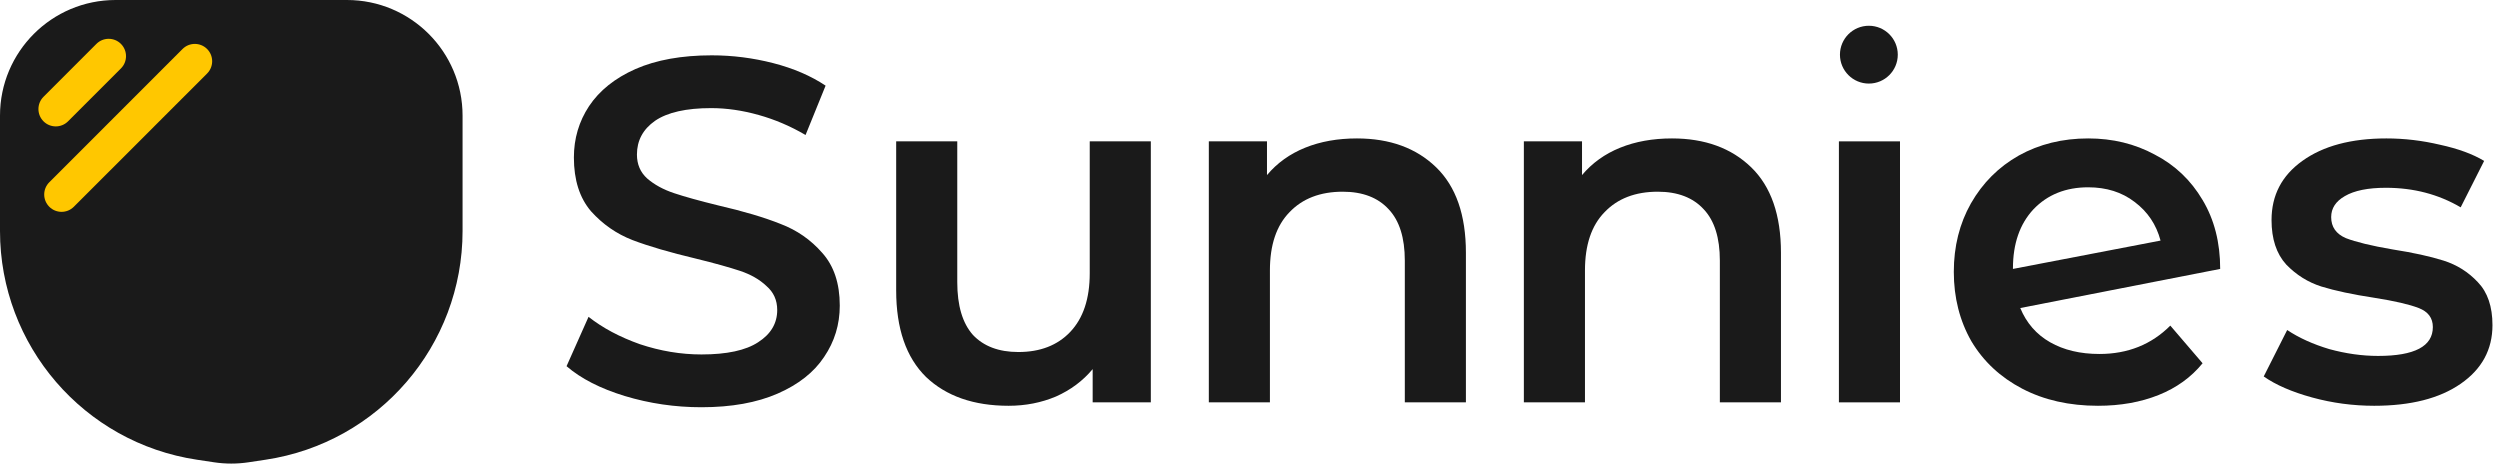
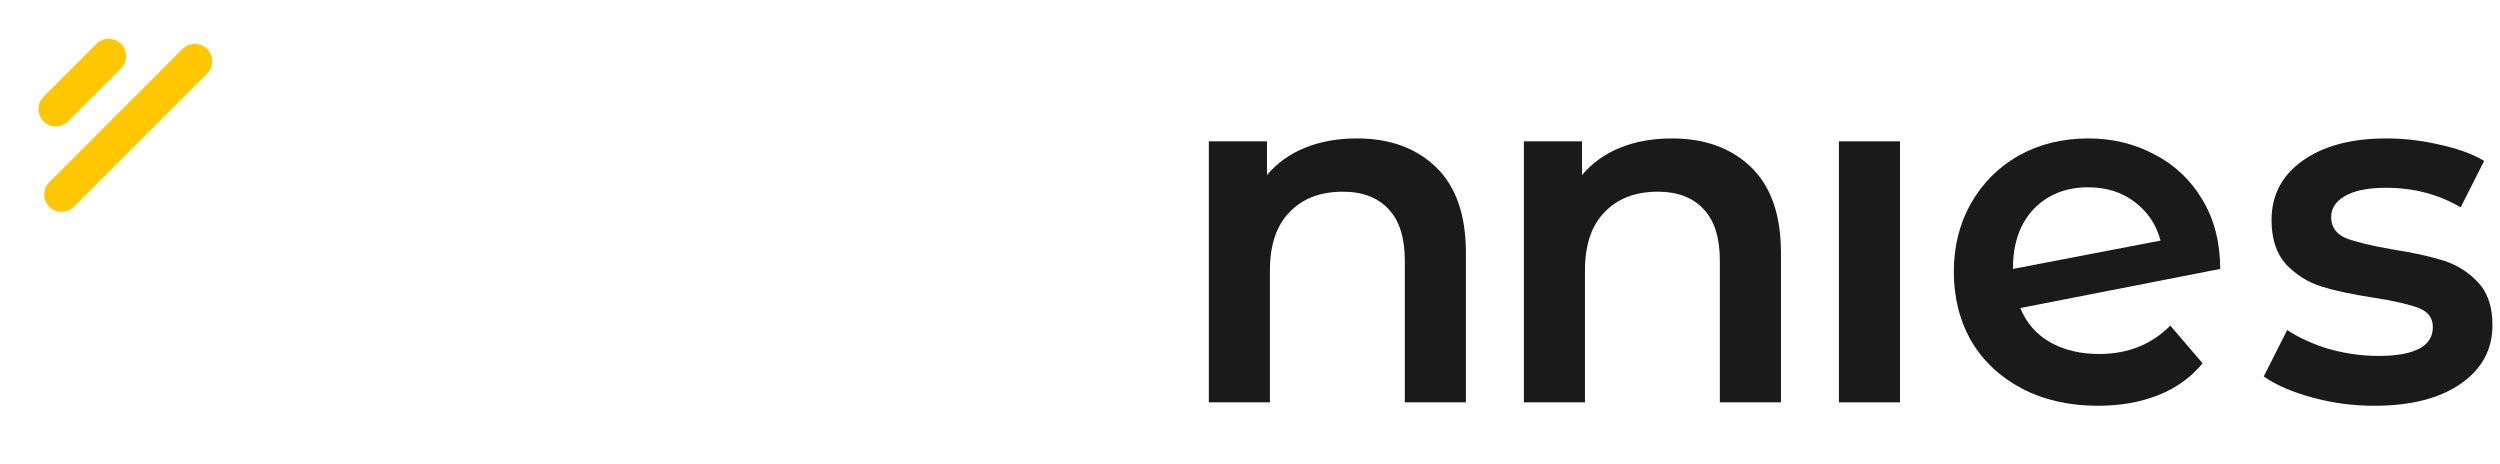
<svg xmlns="http://www.w3.org/2000/svg" width="151" height="28" viewBox="0 0 151 28" fill="none">
-   <path d="M42.368 24.597C40.773 24.597 39.229 24.371 37.733 23.918C36.257 23.466 35.086 22.866 34.22 22.118L35.548 19.136C36.395 19.805 37.428 20.356 38.648 20.789C39.888 21.203 41.128 21.409 42.368 21.409C43.903 21.409 45.044 21.163 45.792 20.671C46.56 20.179 46.944 19.53 46.944 18.723C46.944 18.132 46.727 17.65 46.294 17.276C45.881 16.883 45.349 16.578 44.7 16.361C44.05 16.145 43.165 15.899 42.043 15.623C40.468 15.249 39.189 14.875 38.205 14.501C37.241 14.127 36.404 13.547 35.696 12.759C35.007 11.952 34.663 10.87 34.663 9.512C34.663 8.371 34.968 7.337 35.578 6.412C36.208 5.468 37.142 4.72 38.382 4.169C39.642 3.618 41.177 3.342 42.988 3.342C44.247 3.342 45.487 3.5 46.707 3.814C47.928 4.129 48.98 4.582 49.866 5.173L48.656 8.154C47.75 7.623 46.806 7.219 45.822 6.944C44.838 6.668 43.883 6.53 42.958 6.53C41.443 6.53 40.311 6.786 39.563 7.298C38.835 7.81 38.471 8.489 38.471 9.335C38.471 9.925 38.677 10.408 39.091 10.781C39.524 11.155 40.065 11.451 40.714 11.667C41.364 11.884 42.25 12.13 43.371 12.405C44.907 12.759 46.166 13.133 47.15 13.527C48.134 13.901 48.971 14.482 49.659 15.269C50.368 16.056 50.722 17.119 50.722 18.457C50.722 19.599 50.407 20.632 49.778 21.557C49.167 22.482 48.233 23.22 46.973 23.771C45.713 24.322 44.178 24.597 42.368 24.597Z" fill="#1A1A1A" />
-   <path d="M69.51 8.538V24.302H65.997V22.295C65.406 23.003 64.668 23.554 63.783 23.948C62.897 24.322 61.943 24.509 60.919 24.509C58.813 24.509 57.15 23.928 55.93 22.767C54.73 21.586 54.129 19.845 54.129 17.542V8.538H57.819V17.04C57.819 18.457 58.134 19.52 58.764 20.228C59.414 20.917 60.329 21.262 61.51 21.262C62.828 21.262 63.871 20.858 64.639 20.051C65.426 19.224 65.82 18.044 65.82 16.509V8.538H69.51Z" fill="#1A1A1A" />
  <path d="M81.958 8.361C83.946 8.361 85.54 8.941 86.74 10.102C87.941 11.264 88.541 12.986 88.541 15.269V24.302H84.851V15.741C84.851 14.364 84.526 13.33 83.877 12.641C83.227 11.933 82.302 11.579 81.102 11.579C79.744 11.579 78.671 11.992 77.884 12.819C77.097 13.625 76.703 14.796 76.703 16.331V24.302H73.013V8.538H76.526V10.575C77.136 9.847 77.904 9.296 78.829 8.922C79.754 8.548 80.797 8.361 81.958 8.361Z" fill="#1A1A1A" />
  <path d="M100.986 8.361C102.974 8.361 104.568 8.941 105.769 10.102C106.969 11.264 107.57 12.986 107.57 15.269V24.302H103.879V15.741C103.879 14.364 103.555 13.33 102.905 12.641C102.256 11.933 101.331 11.579 100.13 11.579C98.772 11.579 97.7 11.992 96.912 12.819C96.125 13.625 95.732 14.796 95.732 16.331V24.302H92.041V8.538H95.554V10.575C96.165 9.847 96.932 9.296 97.857 8.922C98.782 8.548 99.825 8.361 100.986 8.361Z" fill="#1A1A1A" />
  <path d="M111.07 8.538H114.76V24.302H111.07V8.538Z" fill="#1A1A1A" />
  <path d="M126.807 21.38C128.519 21.38 129.946 20.809 131.087 19.667L133.036 21.941C132.347 22.787 131.461 23.426 130.379 23.859C129.296 24.292 128.076 24.509 126.718 24.509C124.986 24.509 123.461 24.164 122.142 23.476C120.824 22.787 119.8 21.832 119.072 20.612C118.364 19.372 118.01 17.975 118.01 16.42C118.01 14.885 118.354 13.507 119.043 12.287C119.751 11.047 120.716 10.083 121.936 9.394C123.176 8.705 124.573 8.361 126.128 8.361C127.604 8.361 128.942 8.685 130.143 9.335C131.363 9.965 132.327 10.88 133.036 12.08C133.744 13.261 134.099 14.649 134.099 16.243L122.024 18.605C122.398 19.51 122.999 20.199 123.825 20.671C124.652 21.143 125.646 21.38 126.807 21.38ZM126.128 11.313C124.77 11.313 123.668 11.756 122.821 12.641C121.995 13.527 121.582 14.718 121.582 16.213V16.243L130.497 14.531C130.241 13.566 129.72 12.789 128.932 12.198C128.165 11.608 127.23 11.313 126.128 11.313Z" fill="#1A1A1A" />
  <path d="M143.4 24.509C142.122 24.509 140.871 24.342 139.651 24.007C138.431 23.672 137.457 23.249 136.729 22.738L138.146 19.933C138.854 20.405 139.7 20.789 140.684 21.084C141.689 21.36 142.673 21.498 143.637 21.498C145.841 21.498 146.944 20.917 146.944 19.756C146.944 19.205 146.657 18.821 146.087 18.605C145.536 18.388 144.641 18.181 143.4 17.985C142.101 17.788 141.039 17.561 140.212 17.306C139.405 17.05 138.697 16.607 138.087 15.977C137.496 15.328 137.201 14.432 137.201 13.291C137.201 11.795 137.821 10.604 139.061 9.719C140.32 8.813 142.013 8.361 144.138 8.361C145.222 8.361 146.304 8.489 147.386 8.745C148.468 8.981 149.354 9.305 150.042 9.719L148.625 12.523C147.288 11.736 145.782 11.342 144.108 11.342C143.026 11.342 142.199 11.51 141.629 11.844C141.078 12.159 140.803 12.582 140.803 13.114C140.803 13.704 141.098 14.127 141.689 14.383C142.298 14.619 143.233 14.846 144.493 15.062C145.753 15.259 146.785 15.485 147.593 15.741C148.399 15.997 149.088 16.43 149.659 17.04C150.249 17.65 150.545 18.516 150.545 19.638C150.545 21.114 149.905 22.295 148.625 23.18C147.347 24.066 145.605 24.509 143.4 24.509Z" fill="#1A1A1A" />
-   <path d="M114.626 3.302C114.626 4.266 113.844 5.048 112.879 5.048C111.915 5.048 111.133 4.266 111.133 3.302C111.133 2.337 111.915 1.556 112.879 1.556C113.844 1.556 114.626 2.337 114.626 3.302Z" fill="#1A1A1A" />
-   <path d="M0 6.985C0 3.127 3.127 0 6.985 0H20.954C24.811 0 27.939 3.127 27.939 6.985V13.953C27.939 20.867 22.88 26.742 16.041 27.767L15.005 27.923C14.318 28.026 13.62 28.026 12.933 27.923L11.897 27.767C5.059 26.742 0 20.867 0 13.953V6.985Z" fill="#1A1A1A" />
  <path fill-rule="evenodd" clip-rule="evenodd" d="M7.305 2.651C7.714 3.061 7.714 3.724 7.305 4.133L4.11 7.328C3.701 7.737 3.037 7.737 2.628 7.328C2.219 6.919 2.219 6.256 2.628 5.847L5.823 2.651C6.232 2.242 6.896 2.242 7.305 2.651ZM12.508 2.959C12.917 3.368 12.917 4.032 12.508 4.441L4.459 12.489C4.05 12.898 3.387 12.898 2.978 12.489C2.568 12.08 2.568 11.417 2.978 11.008L11.026 2.959C11.435 2.55 12.098 2.55 12.508 2.959Z" fill="#FFC700" />
</svg>